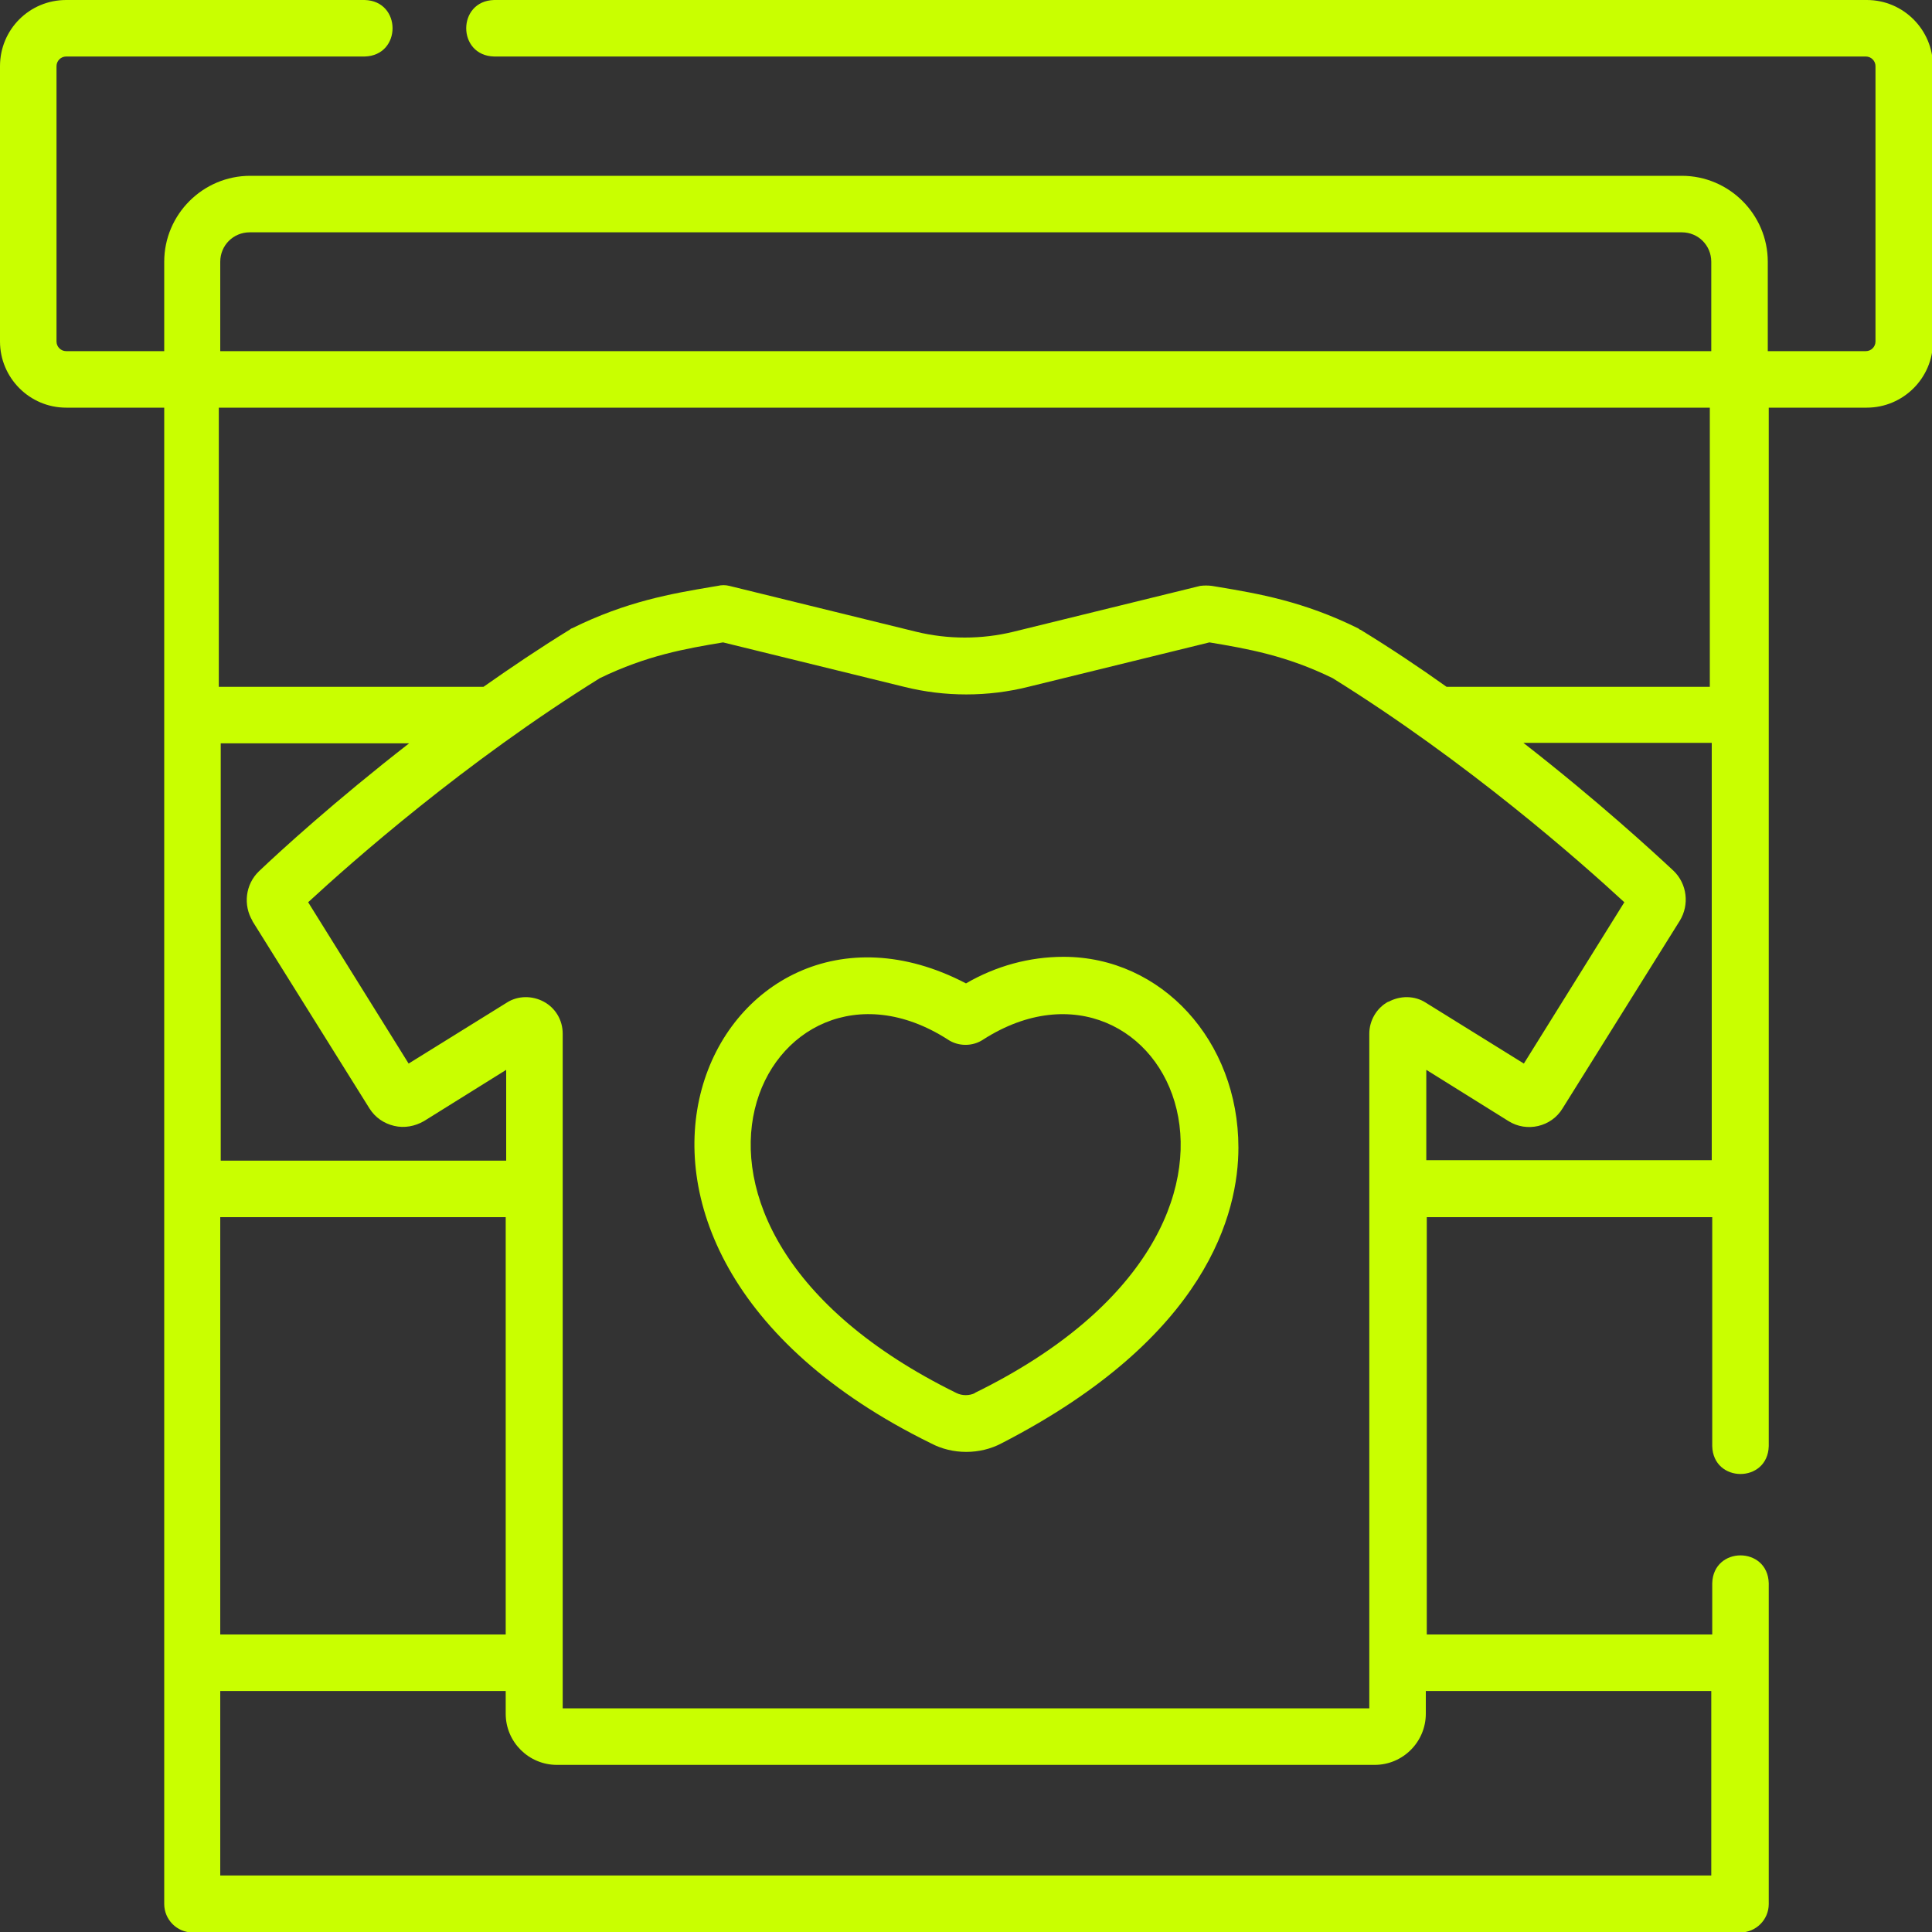
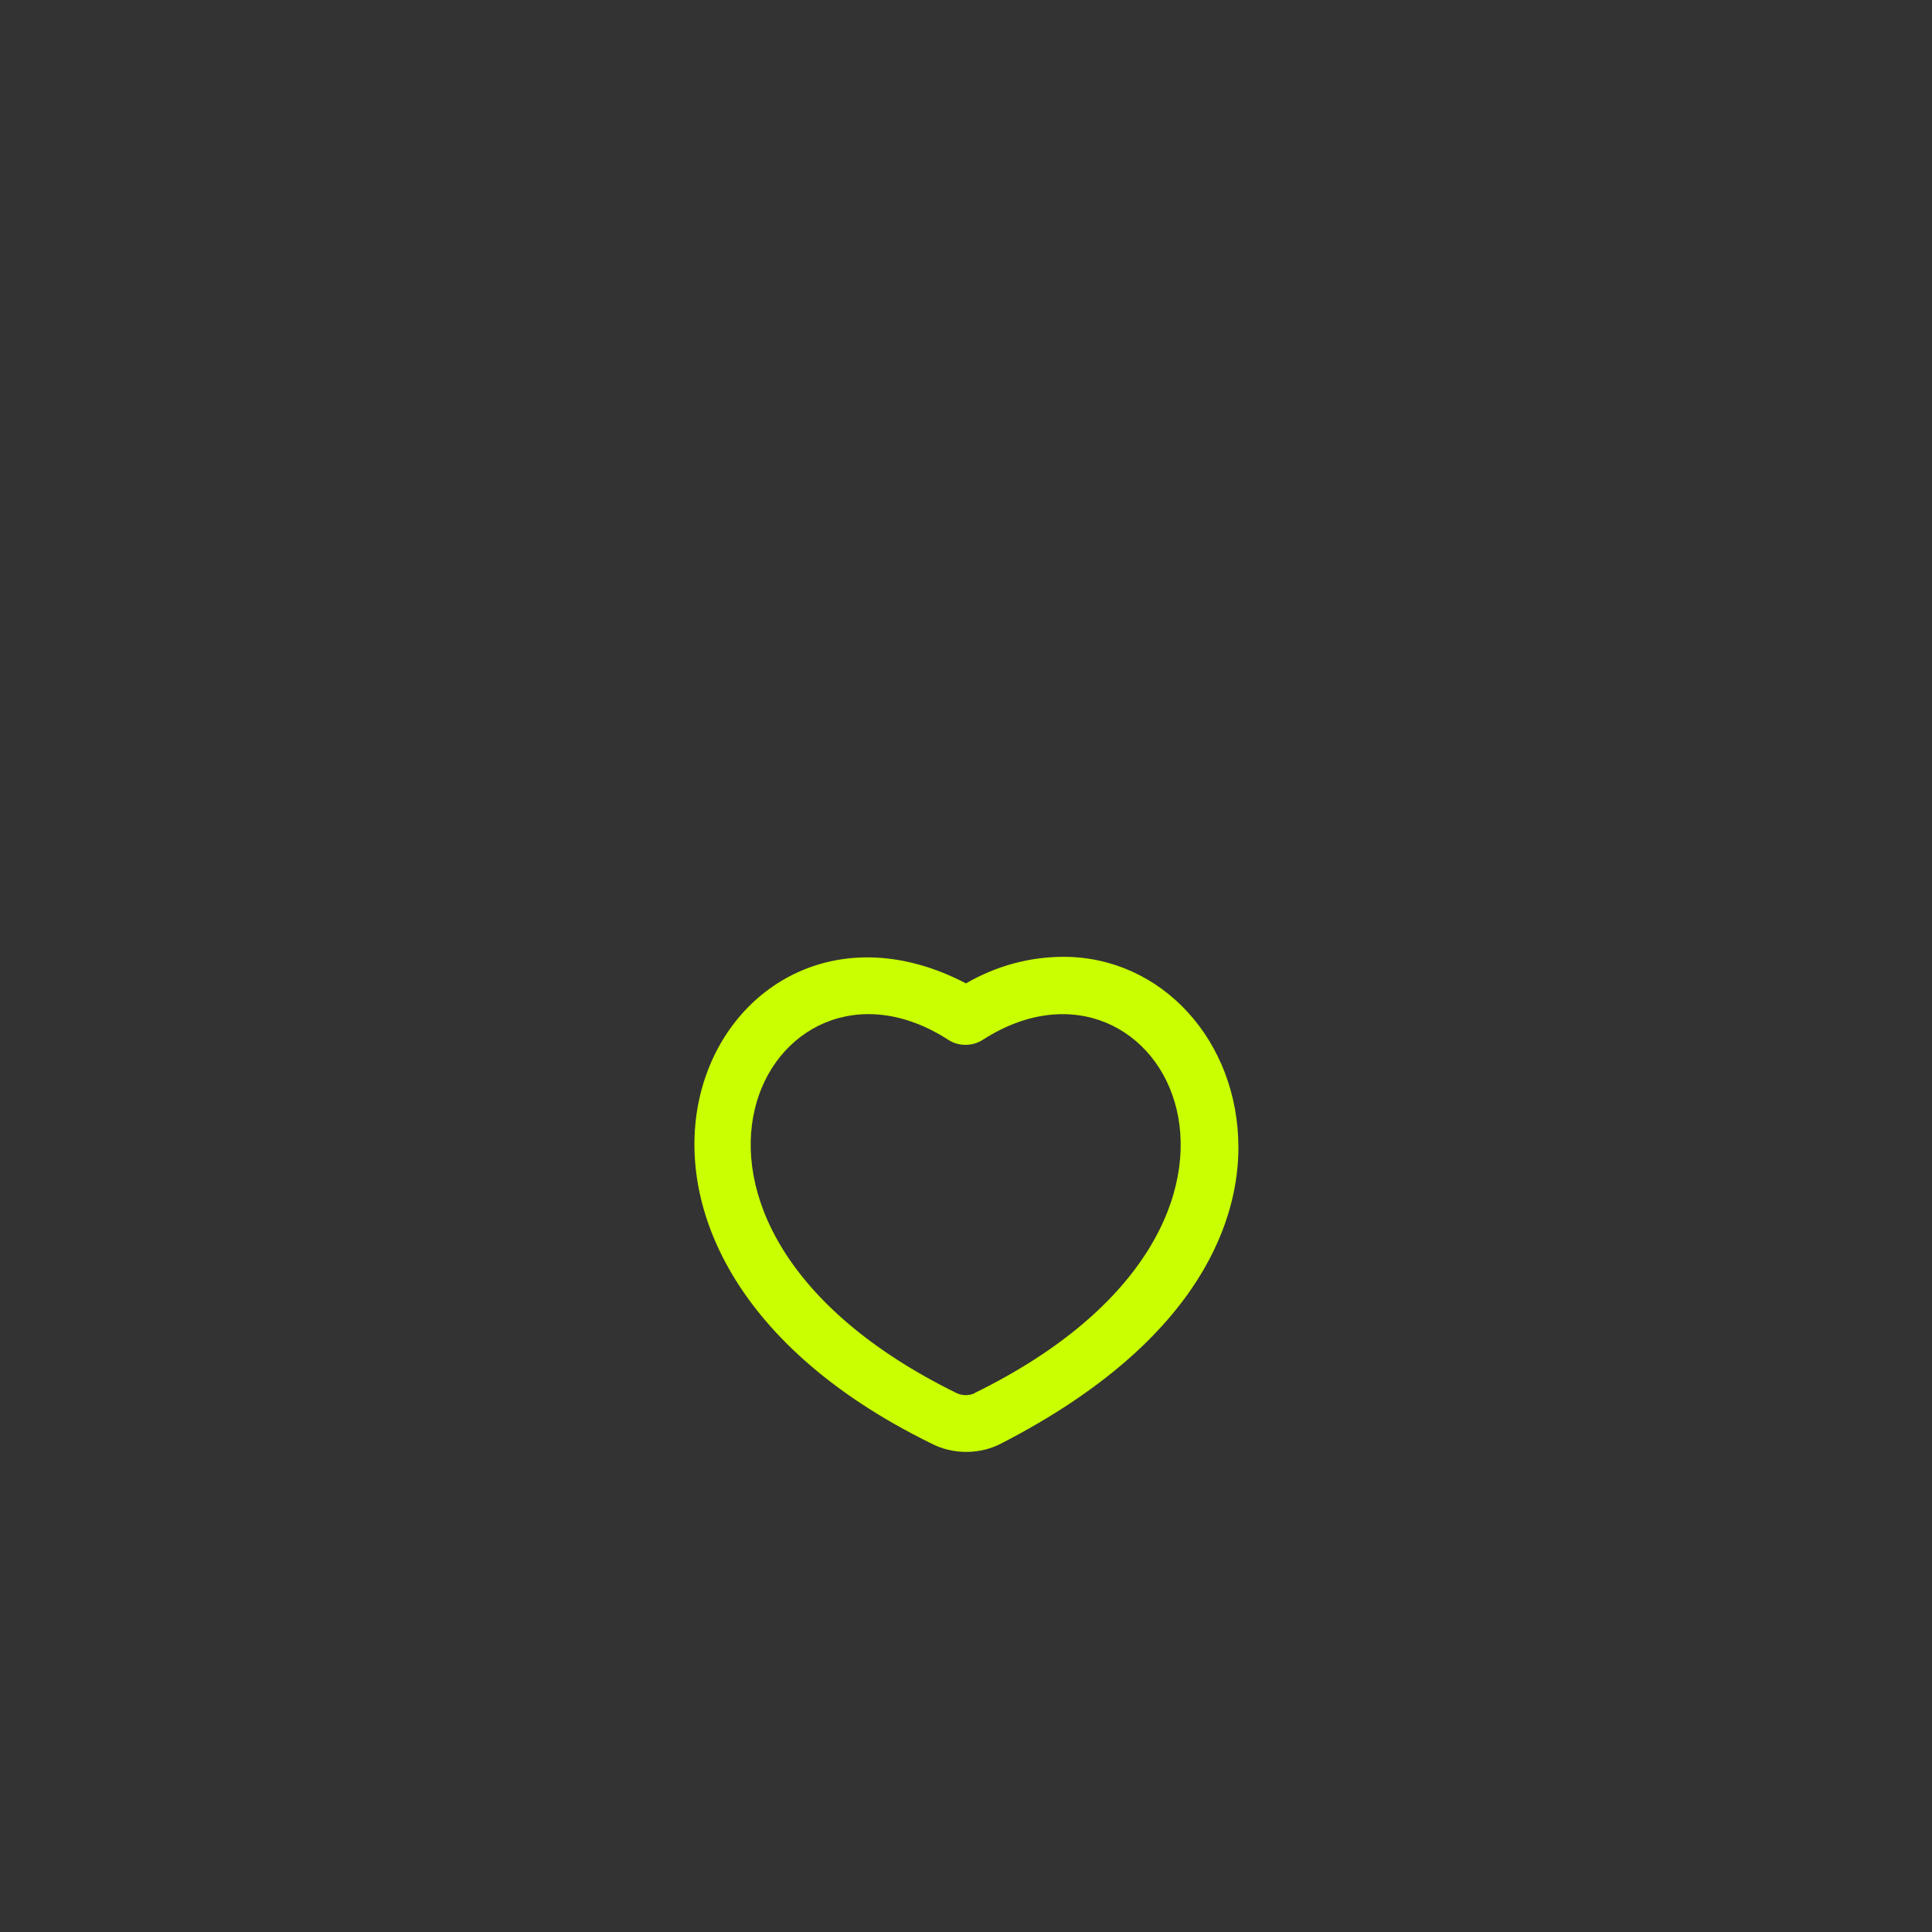
<svg xmlns="http://www.w3.org/2000/svg" id="Layer_2" data-name="Layer 2" viewBox="0 0 40 40">
  <rect x="0" y="0" width="40" height="40" fill="#333333" stroke="none" />
  <defs>
    <style>      .cls-1 {        fill: #c9ff00;      }    </style>
  </defs>
  <g id="Layer_2-2" data-name="Layer 2">
    <g>
-       <path class="cls-1" d="M38.63,0H10.23c-.77.02-.77,1.15,0,1.17h28.4c.11,0,.2.09.2.2v5.7c0,.11-.09.2-.2.2h-2.03v-1.85c0-.98-.8-1.78-1.78-1.78H5.18c-.98,0-1.78.8-1.78,1.78v1.85H1.37c-.11,0-.2-.09-.2-.2V1.37c0-.11.09-.2.2-.2h6.18c.77-.02.77-1.15,0-1.17H1.37C.61,0,0,.61,0,1.37v5.7c0,.75.61,1.37,1.37,1.37h2.03v30.98c0,.32.26.59.59.59h32.04c.32,0,.59-.26.59-.59v-6.64c-.02-.77-1.15-.77-1.17,0v1.06h-5.91v-8.64h5.91v4.74c.02.77,1.15.77,1.17,0V8.44h2.03c.75,0,1.37-.61,1.37-1.37V1.37c0-.75-.61-1.37-1.37-1.37h0ZM4.56,5.42c0-.34.27-.61.61-.61h29.65c.34,0,.61.27.61.61v1.85H4.56v-1.85ZM35.43,14.22h-5.48c-.56-.4-1.16-.8-1.78-1.18-.02,0-.03-.02-.05-.03-1.13-.56-2.07-.72-2.91-.86l-.12-.02c-.08-.01-.16-.01-.24,0l-3.87.95c-.66.16-1.35.16-2.01,0l-3.87-.95c-.08-.02-.16-.02-.24,0l-.12.02c-.83.14-1.77.3-2.9.86-.02,0-.03.02-.05.03-.62.38-1.21.78-1.78,1.18h-5.48v-5.78h30.87v5.78ZM28.74,20.74c-.24.13-.39.39-.39.66v13.97H11.65v-13.97c0-.28-.15-.53-.39-.66-.24-.13-.54-.13-.77.02l-2.03,1.26-2.08-3.34c.91-.84,3.24-2.9,6.04-4.64.97-.47,1.77-.61,2.55-.74h0s3.75.92,3.75.92c.84.21,1.73.21,2.57,0l3.75-.92h0c.78.13,1.59.27,2.55.74,2.8,1.74,5.13,3.8,6.04,4.64l-2.08,3.34-2.03-1.26c-.23-.15-.53-.15-.77-.02h0ZM5.22,19.06l2.43,3.89c.12.19.3.31.51.36.21.05.43.01.62-.1l1.7-1.06v1.88h-5.91v-8.64h3.9c-1.53,1.19-2.67,2.23-3.11,2.65-.28.27-.33.7-.13,1.03h0ZM4.56,25.2h5.91v8.64h-5.91v-8.64ZM35.43,35.01v3.82H4.56v-3.82h5.91v.47c0,.59.48,1.06,1.06,1.06h16.93c.59,0,1.06-.48,1.06-1.06v-.47h5.91ZM29.53,24.03v-1.88l1.7,1.06c.38.24.89.12,1.12-.26l2.43-3.89h0c.2-.33.15-.76-.13-1.03-.44-.41-1.57-1.45-3.11-2.65h3.9v8.64h-5.91Z" />
      <path class="cls-1" d="M22.02,19.81c-.71,0-1.4.19-2.02.55-5.15-2.69-9.2,5.36-.73,9.52.45.24,1.02.24,1.47,0,4.27-2.2,4.9-4.78,4.9-6.12,0-2.21-1.59-3.95-3.62-3.95h0ZM20.19,28.84c-.12.06-.27.06-.39,0-7.22-3.55-3.85-9.67-.18-7.32.22.15.52.15.74,0,3.68-2.35,7.05,3.78-.18,7.32h0Z" />
    </g>
  </g>
</svg>